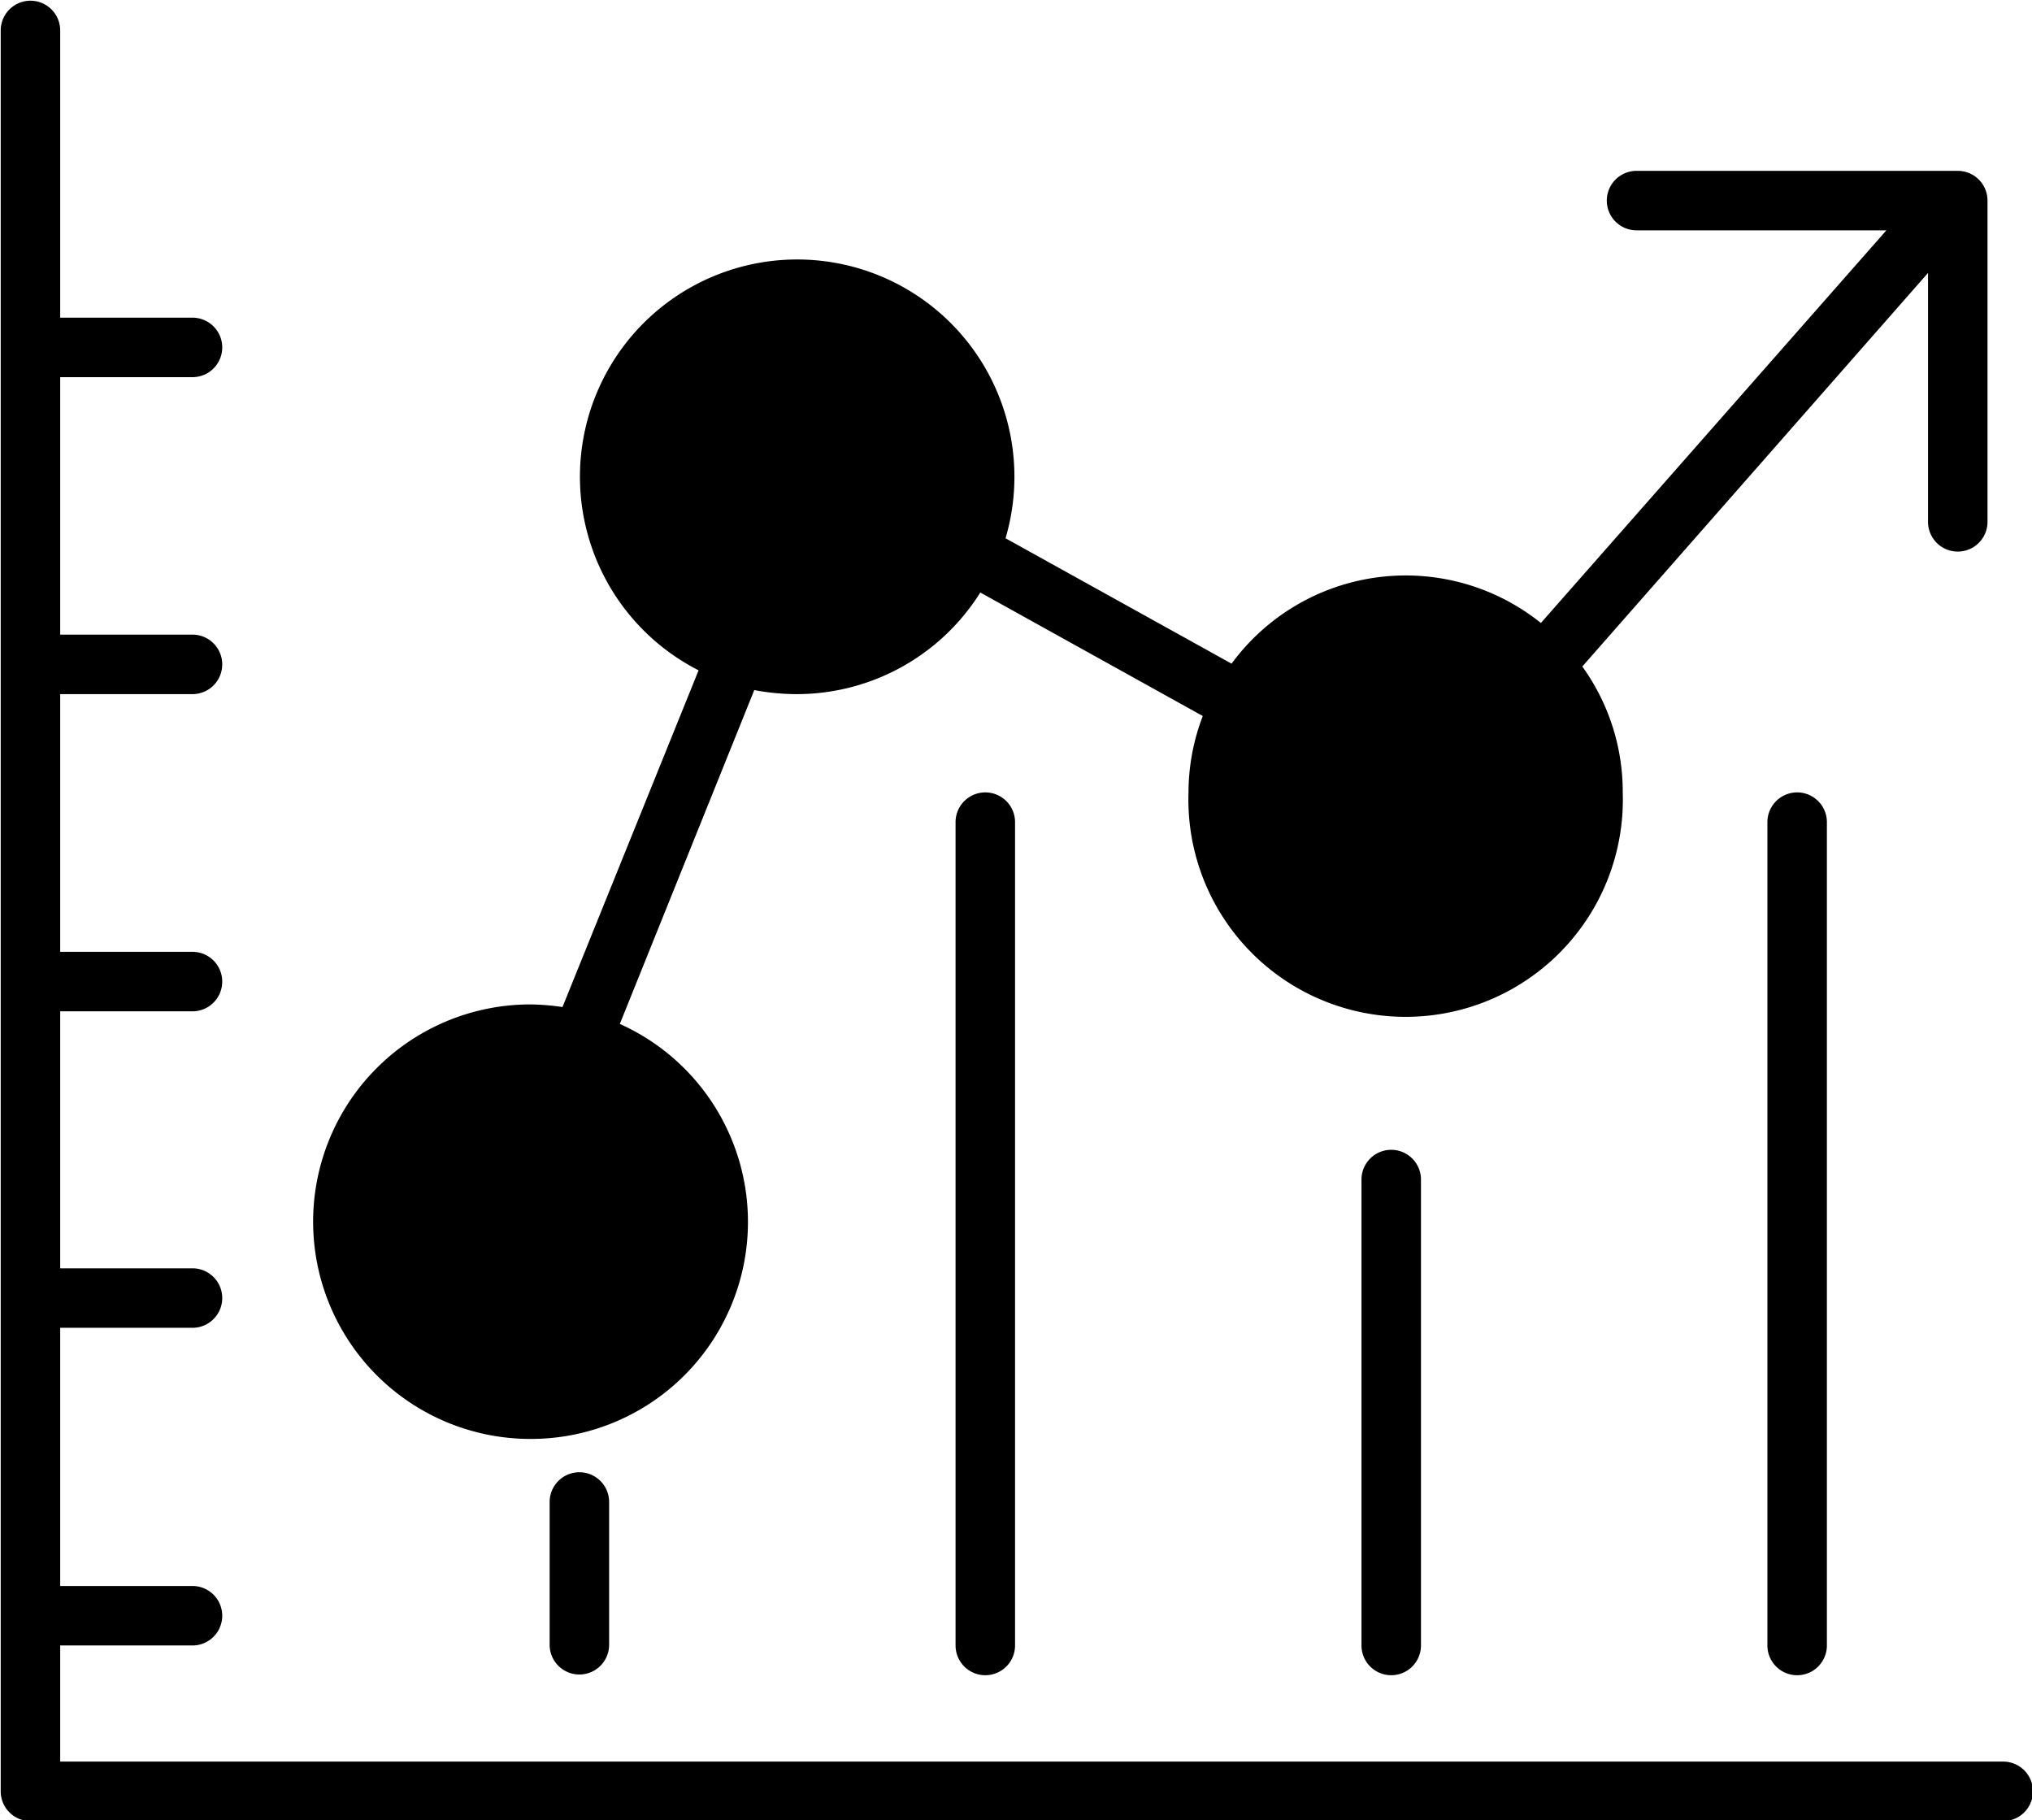
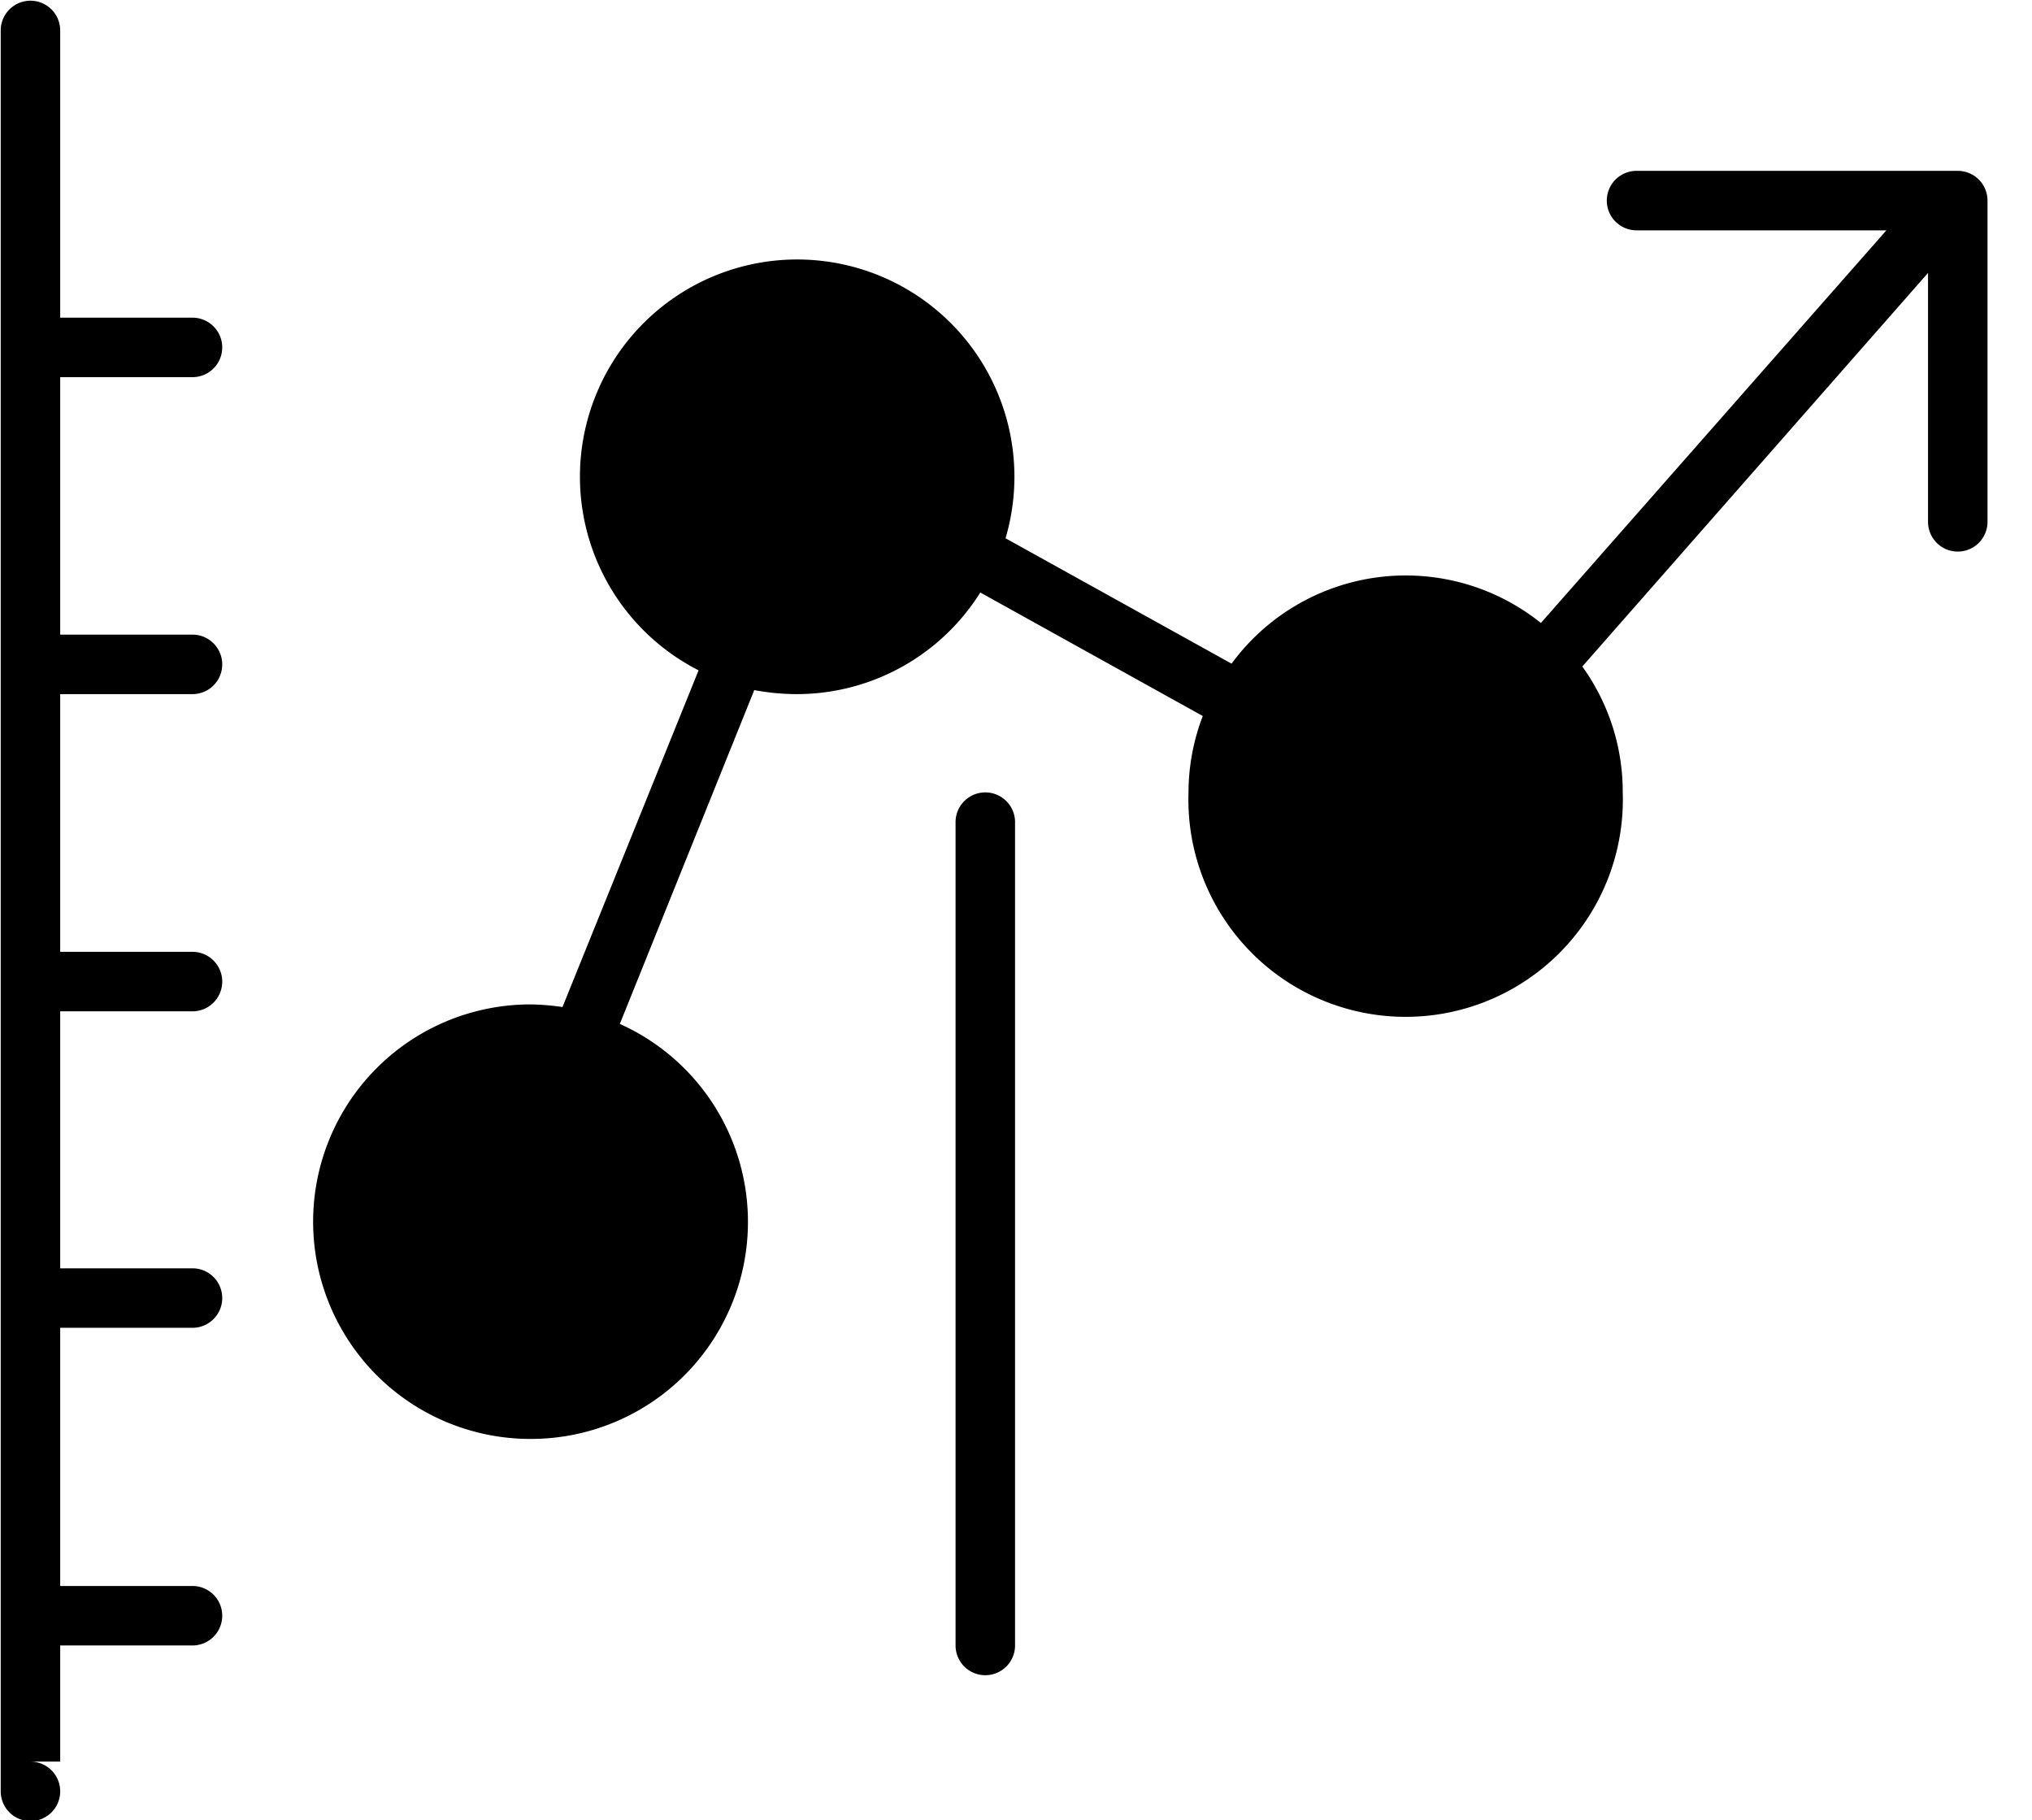
<svg xmlns="http://www.w3.org/2000/svg" height="76.5" preserveAspectRatio="xMidYMid meet" version="1.0" viewBox="4.3 8.2 85.4 76.5" width="85.4" zoomAndPan="magnify">
  <g data-name="Layer 5" id="change1_1">
-     <path d="M88.49,82.23H6.83V77.35h5.56a1.25,1.25,0,0,0,0-2.5H6.83V64h5.56a1.25,1.25,0,0,0,0-2.5H6.83V50.7h5.56a1.25,1.25,0,0,0,0-2.5H6.83V37.37h5.56a1.25,1.25,0,0,0,0-2.5H6.83V24.05h5.56a1.25,1.25,0,0,0,0-2.5H6.83V9.48a1.25,1.25,0,0,0-2.5,0v74a1.25,1.25,0,0,0,1.25,1.25H88.49a1.25,1.25,0,0,0,0-2.5Z" fill="inherit" />
+     <path d="M88.49,82.23H6.83V77.35h5.56a1.25,1.25,0,0,0,0-2.5H6.83V64h5.56a1.25,1.25,0,0,0,0-2.5H6.83V50.7h5.56a1.25,1.25,0,0,0,0-2.5H6.83V37.37h5.56a1.25,1.25,0,0,0,0-2.5H6.83V24.05h5.56a1.25,1.25,0,0,0,0-2.5H6.83V9.48a1.25,1.25,0,0,0-2.5,0v74a1.25,1.25,0,0,0,1.25,1.25a1.25,1.25,0,0,0,0-2.5Z" fill="inherit" />
    <path d="M26.59,68.67a9.12,9.12,0,0,0,3.76-17.44L36,37.2a9.61,9.61,0,0,0,1.79.17,9.11,9.11,0,0,0,7.71-4.27l9.35,5.19a9,9,0,0,0-.6,3.21,9.13,9.13,0,1,0,18.25,0,9,9,0,0,0-1.7-5.29L85.33,19.67V30.13a1.25,1.25,0,0,0,2.5,0V16.63a1.25,1.25,0,0,0-1.25-1.25H73.08a1.25,1.25,0,0,0,0,2.5h10.5L69.06,34.38a9.08,9.08,0,0,0-13,1.71l-9.5-5.27a9.13,9.13,0,1,0-12.9,5.55L27.94,50.52a10,10,0,0,0-1.35-.11,9.13,9.13,0,0,0,0,18.26Z" fill="inherit" />
-     <path d="M61.52,57.77V77.35a1.25,1.25,0,1,0,2.5,0V57.77a1.25,1.25,0,1,0-2.5,0Z" fill="inherit" />
    <path d="M44.46,42.75v34.6a1.25,1.25,0,0,0,2.5,0V42.75a1.25,1.25,0,0,0-2.5,0Z" fill="inherit" />
-     <path d="M78.58,42.75v34.6a1.25,1.25,0,0,0,2.5,0V42.75a1.25,1.25,0,0,0-2.5,0Z" fill="inherit" />
-     <path d="M27.4,71.32v6a1.25,1.25,0,0,0,2.5,0v-6a1.25,1.25,0,0,0-2.5,0Z" fill="inherit" />
  </g>
</svg>